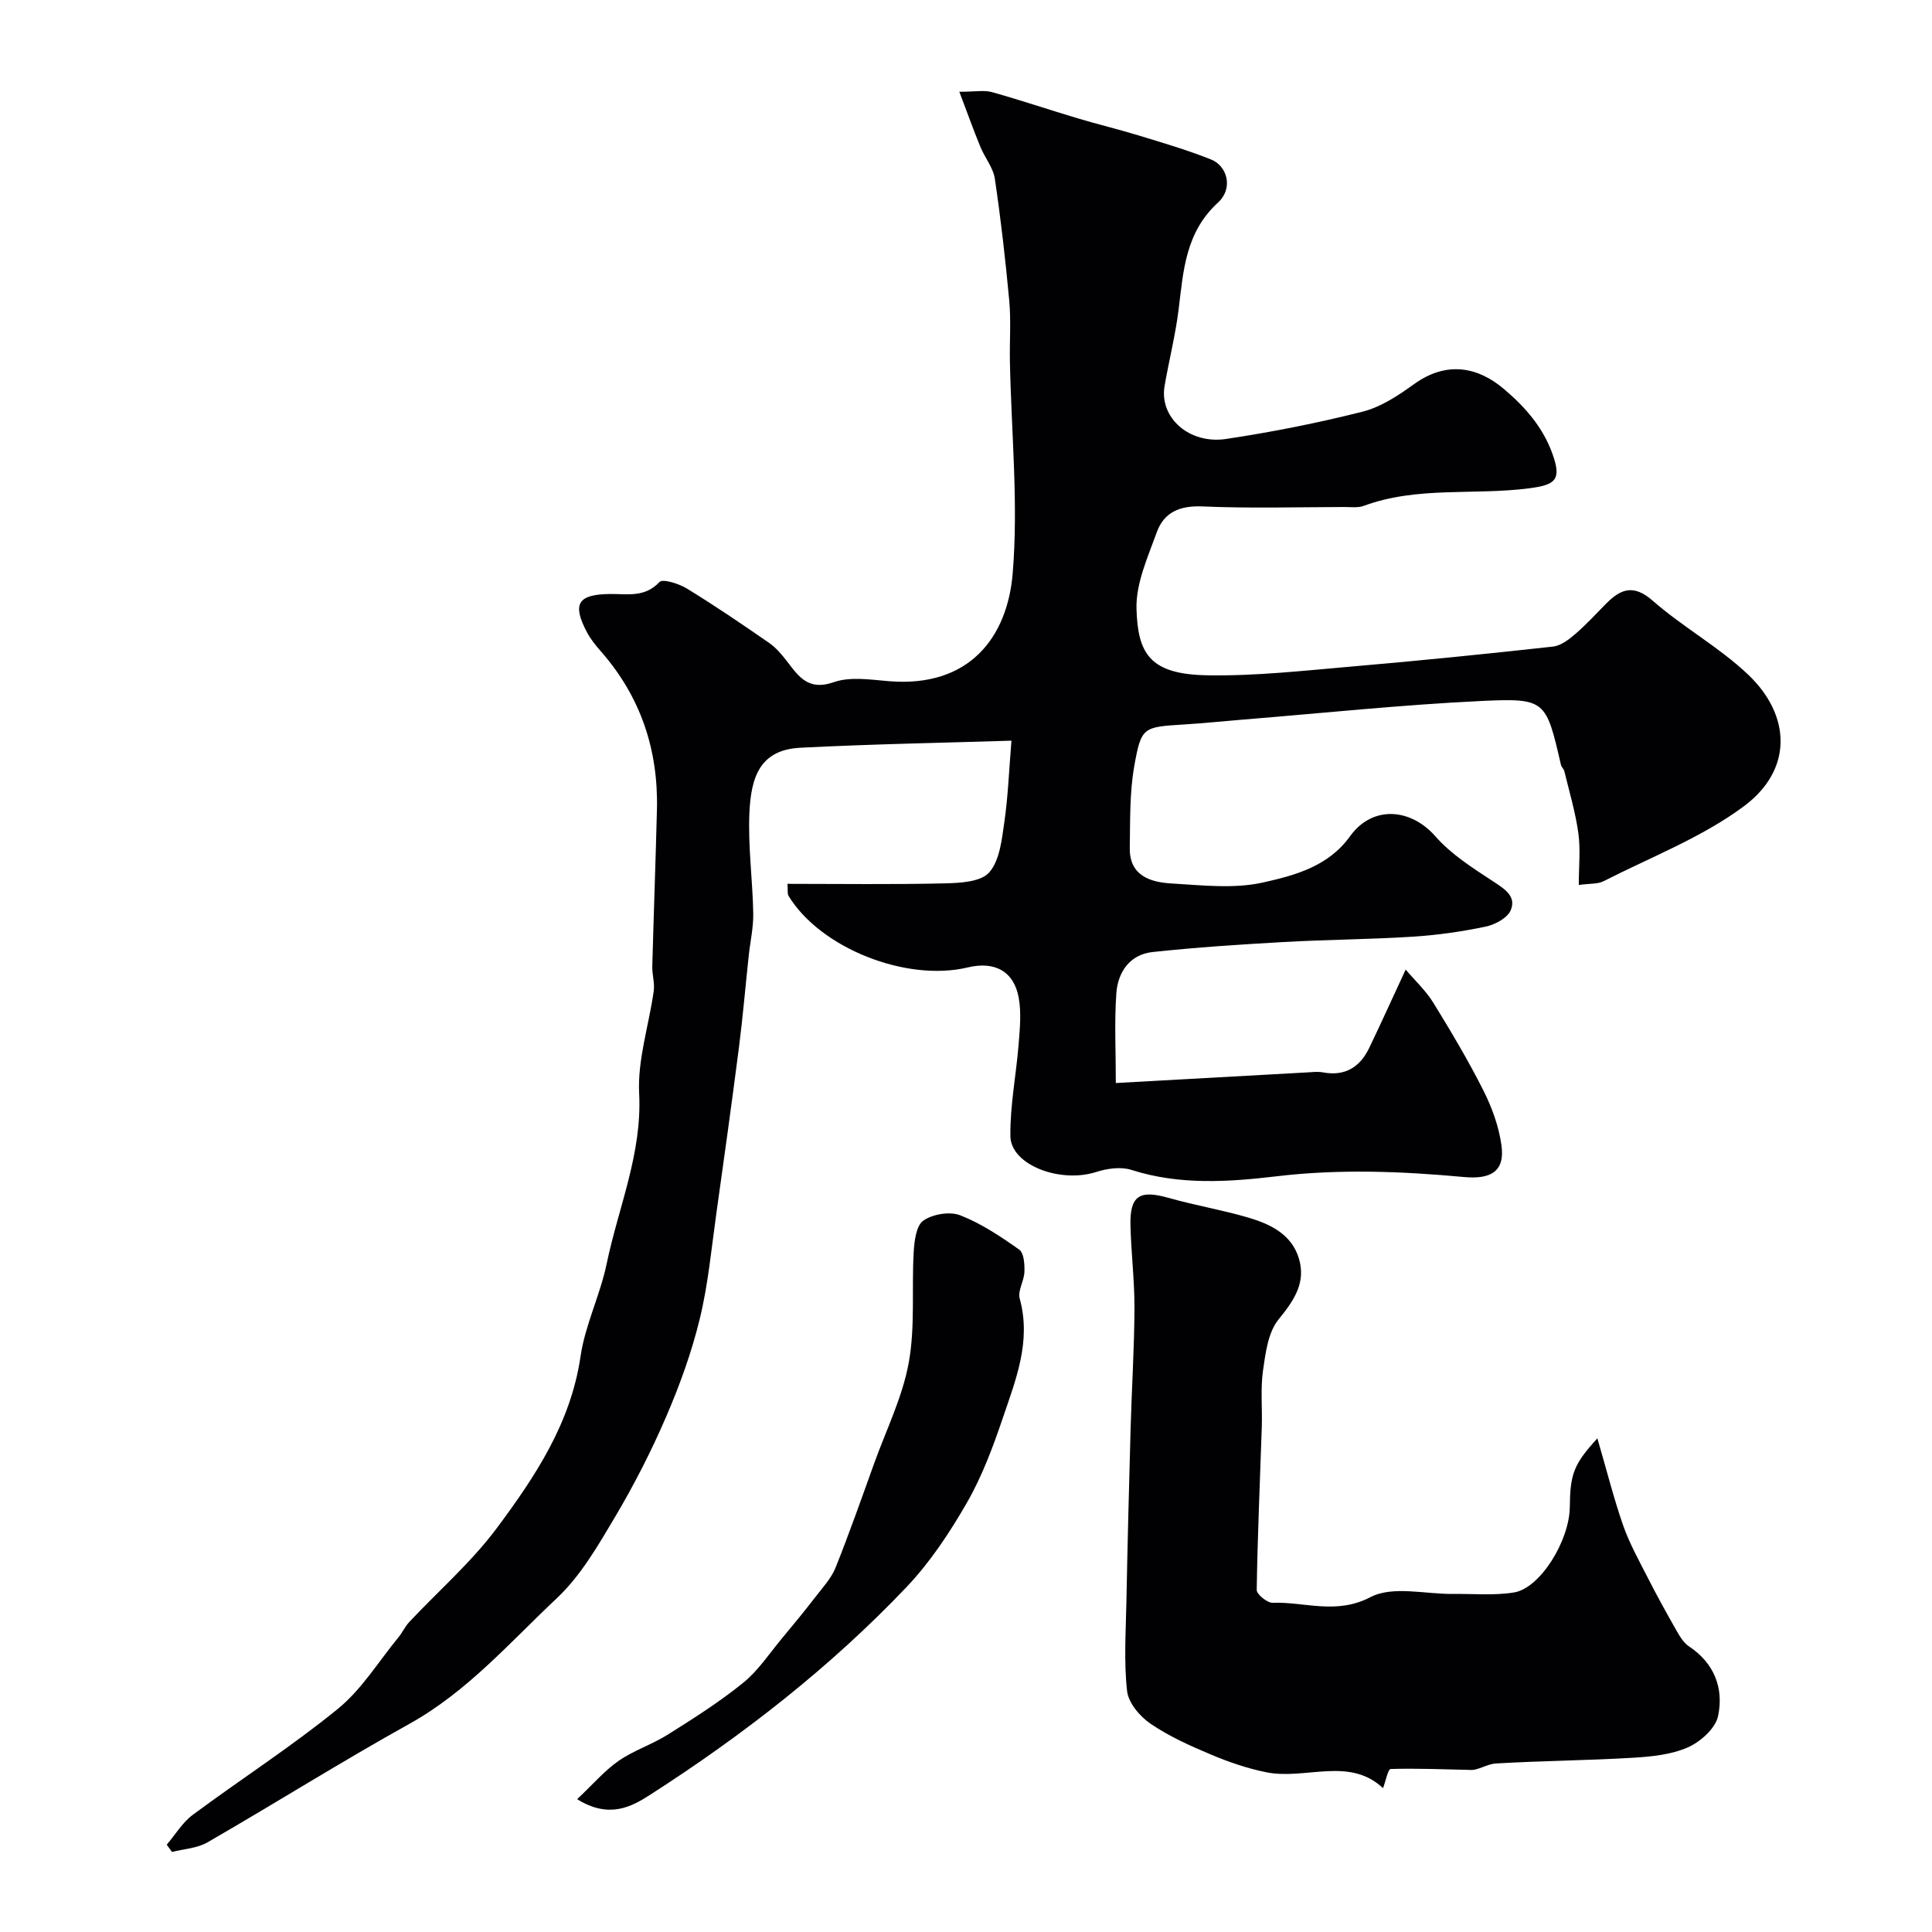
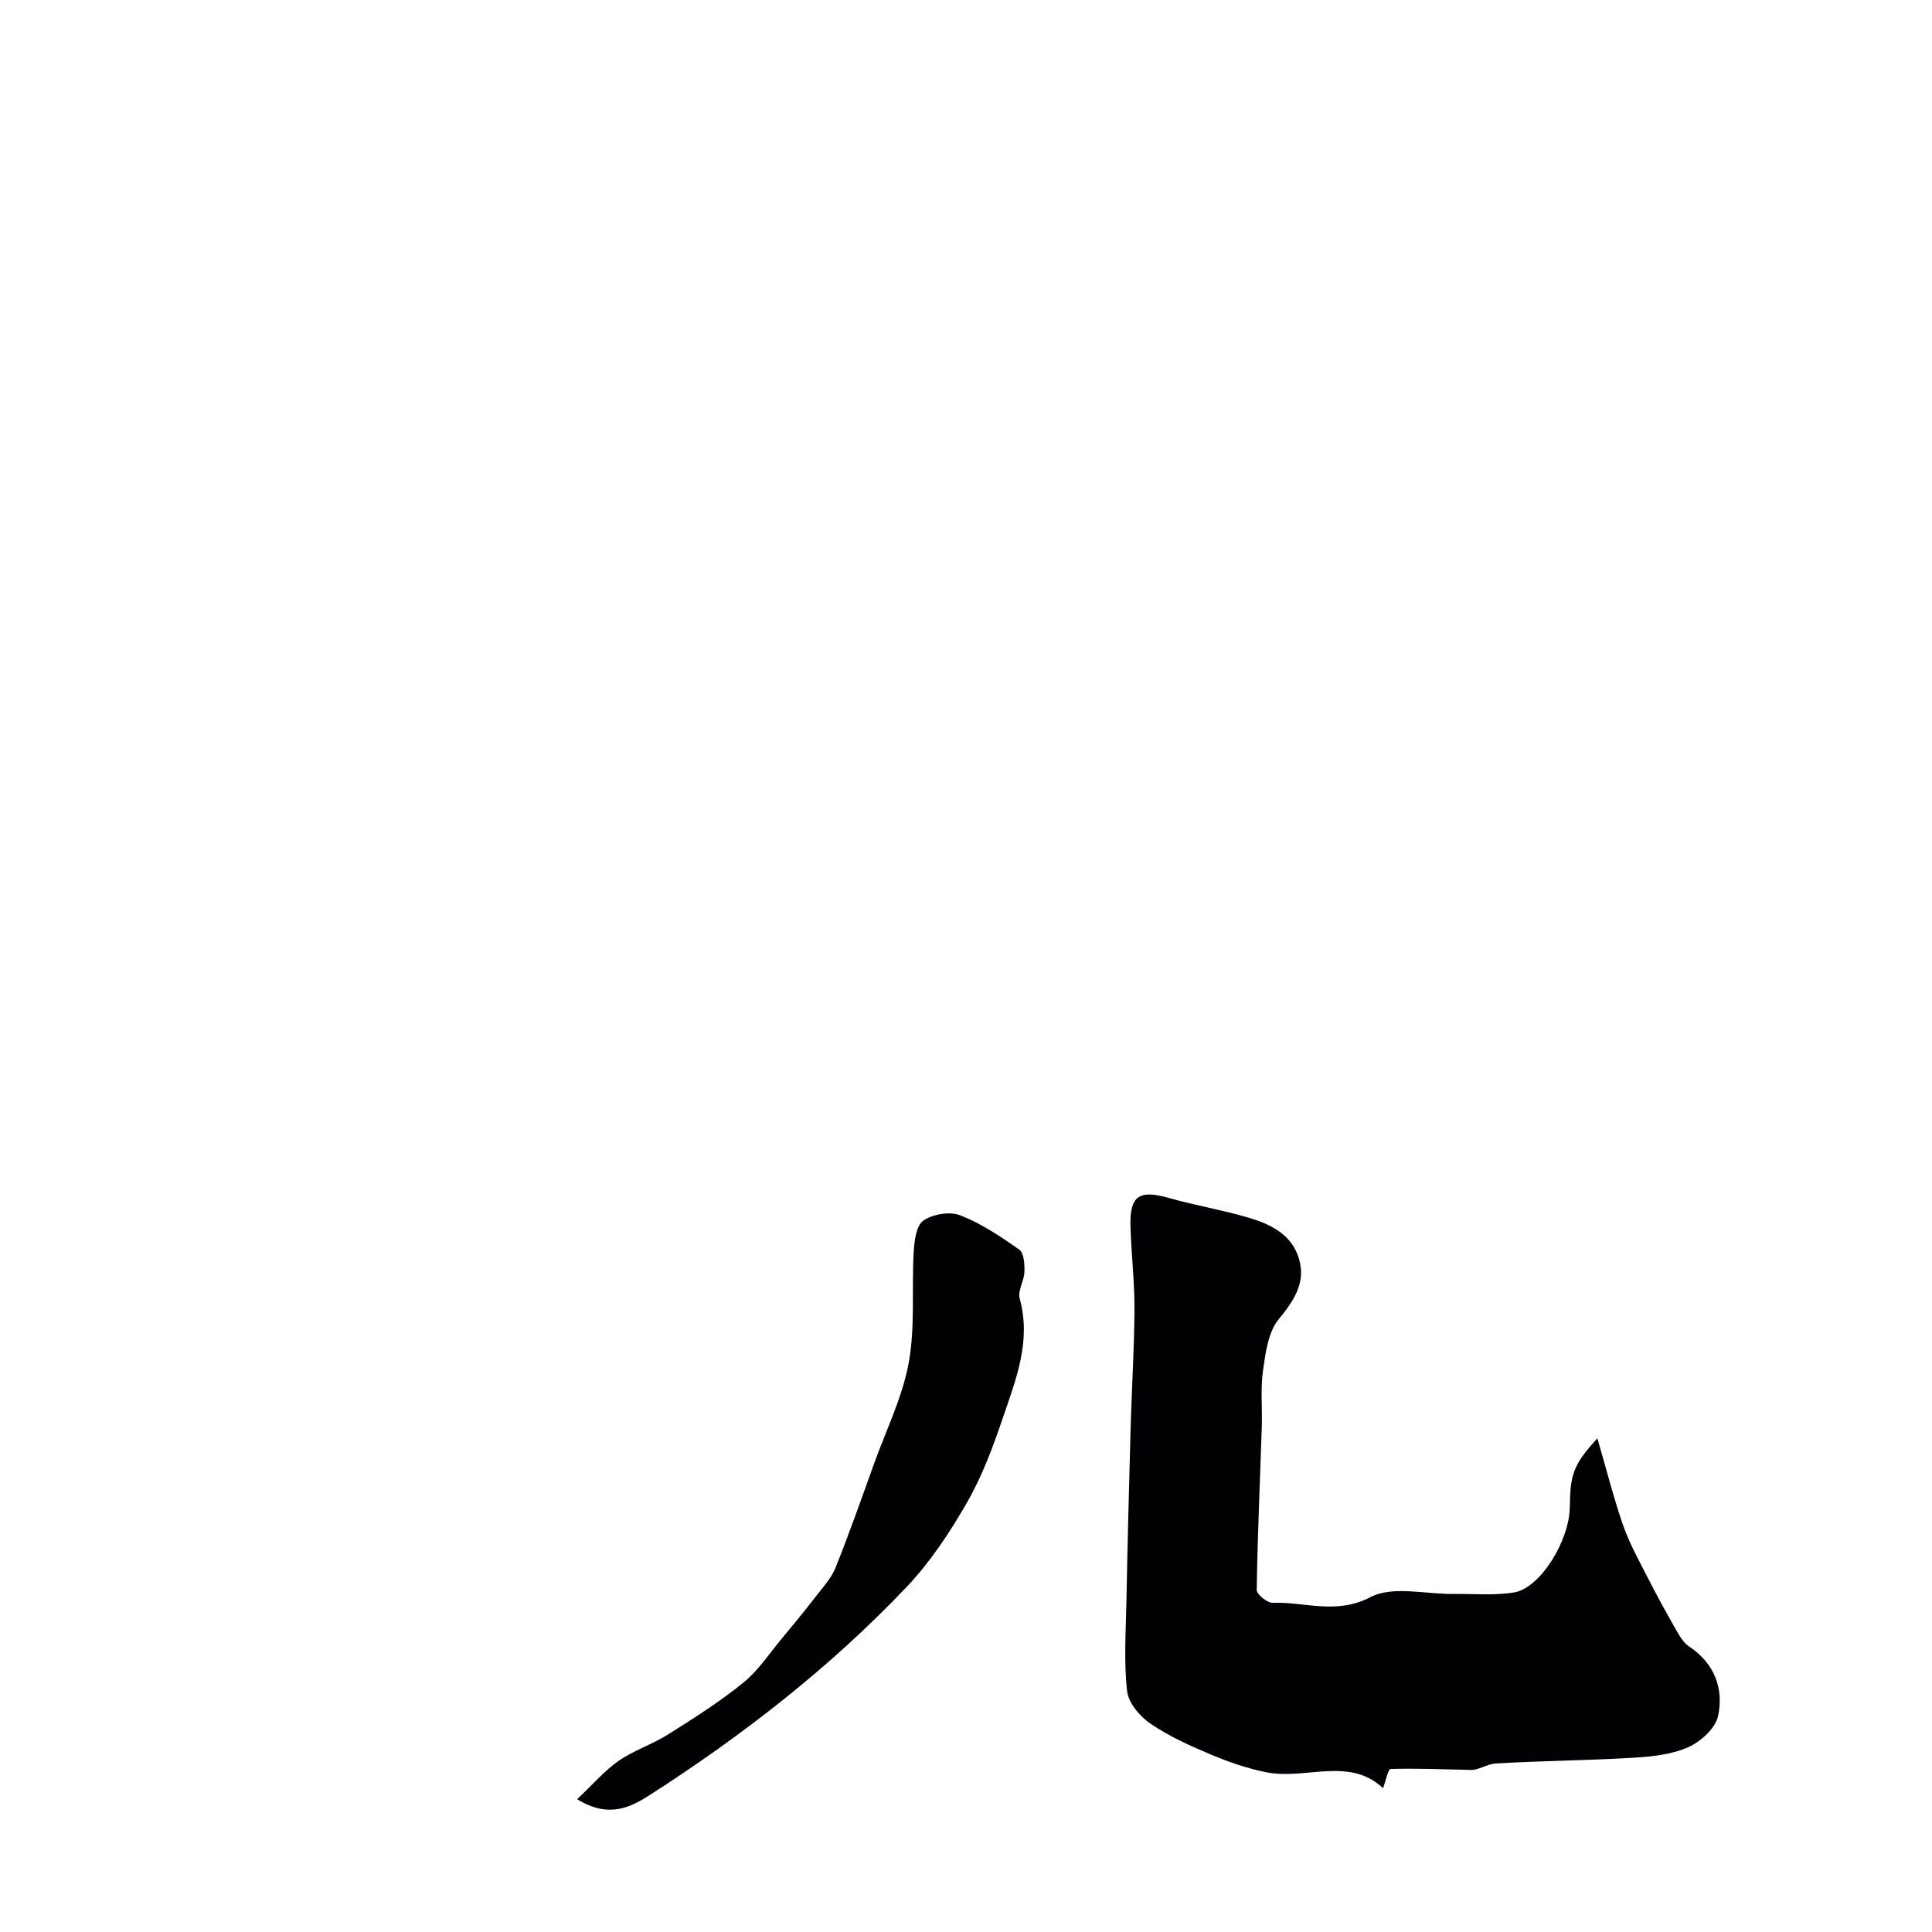
<svg xmlns="http://www.w3.org/2000/svg" enable-background="new 0 0 400 400" viewBox="0 0 400 400">
  <g fill="#010103">
-     <path d="m326.87 183.22c0-3.87.38-7.36-.09-10.73-.6-4.32-1.87-8.56-2.9-12.82-.11-.47-.59-.85-.7-1.31-3.09-13.35-3.11-13.86-16.45-13.23-16.42.78-32.8 2.51-49.2 3.84-4.1.33-8.19.76-12.3 1.02-8.56.54-8.94.44-10.4 8.67-.97 5.51-.83 11.24-.92 16.88-.1 5.73 4.19 7.11 8.61 7.37 6.31.37 12.9 1.15 18.93-.19 6.58-1.47 13.55-3.3 18.06-9.58 4.61-6.43 12.52-5.86 17.68.02 3.26 3.72 7.69 6.53 11.9 9.29 2.4 1.58 4.92 3.1 3.68 6.02-.69 1.61-3.26 2.98-5.2 3.38-4.95 1.04-10.01 1.76-15.06 2.08-8.92.57-17.87.6-26.8 1.11-9.04.51-18.1 1.1-27.1 2.07-4.68.51-7.17 4.14-7.48 8.52-.43 5.94-.11 11.94-.11 18.6 13.42-.75 26.42-1.47 39.42-2.19 1.16-.06 2.37-.22 3.49-.01 4.57.84 7.64-1.1 9.55-5.07 2.44-5.07 4.75-10.2 7.55-16.22 1.97 2.32 4.19 4.38 5.72 6.86 3.66 5.94 7.24 11.96 10.38 18.19 1.78 3.52 3.19 7.44 3.73 11.33.76 5.42-2.21 7.08-7.75 6.57-12.91-1.19-25.77-1.7-38.82-.15-9.85 1.17-20.09 1.87-30.02-1.32-2.18-.7-5.03-.31-7.29.42-7.43 2.41-17.72-1.42-17.79-7.42-.08-6.34 1.2-12.69 1.71-19.05.25-3.16.57-6.43.03-9.51-.97-5.54-4.94-7.71-10.54-6.37-12.76 3.06-30.54-3.99-37.12-14.79-.3-.49-.13-1.27-.23-2.51 10.98 0 21.77.16 32.55-.1 3.18-.07 7.48-.3 9.21-2.26 2.18-2.48 2.61-6.76 3.13-10.36.77-5.26.96-10.61 1.48-16.92-13.95.44-28.83.7-43.69 1.46-8.4.43-10.21 6.07-10.56 13.39-.32 6.92.66 13.89.79 20.85.06 2.92-.61 5.85-.93 8.77-.68 6.35-1.22 12.71-2.03 19.04-1.48 11.5-3.07 22.99-4.69 34.47-1.02 7.26-1.69 14.63-3.42 21.72-1.68 6.91-4.13 13.7-6.95 20.24-3.08 7.15-6.65 14.14-10.62 20.83-3.51 5.91-7.09 12.13-12.01 16.76-9.73 9.14-18.56 19.37-30.55 26.03-14.12 7.85-27.81 16.46-41.81 24.54-2.12 1.22-4.87 1.35-7.33 1.98-.36-.5-.72-1.01-1.09-1.51 1.78-2.08 3.24-4.58 5.38-6.17 9.96-7.4 20.45-14.13 30.05-21.95 4.94-4.02 8.43-9.81 12.55-14.82.82-1 1.37-2.25 2.25-3.18 6.06-6.46 12.85-12.36 18.1-19.41 7.93-10.65 15.32-21.73 17.34-35.54.95-6.52 4.06-12.69 5.41-19.18 2.42-11.69 7.36-22.79 6.73-35.27-.36-7 2.03-14.14 3.02-21.23.23-1.66-.35-3.42-.3-5.13.29-10.8.69-21.59.96-32.39.31-12.38-3.36-23.39-11.59-32.78-1.07-1.22-2.13-2.52-2.89-3.95-3.13-5.92-1.89-7.87 4.79-7.94 3.54-.04 7.18.79 10.21-2.48.67-.72 4.03.34 5.68 1.35 5.8 3.55 11.43 7.38 17.02 11.25 1.45 1 2.66 2.45 3.75 3.87 2.45 3.2 4.44 6.09 9.63 4.27 3.42-1.2 7.61-.52 11.42-.21 16.57 1.37 24.54-8.98 25.64-22.36 1.2-14.51-.3-29.23-.58-43.86-.08-4.16.24-8.36-.13-12.49-.78-8.46-1.74-16.91-2.99-25.31-.34-2.3-2.08-4.37-3-6.62-1.38-3.37-2.61-6.8-4.35-11.39 3.28 0 5.13-.38 6.75.07 5.94 1.66 11.78 3.64 17.69 5.41 4.17 1.25 8.41 2.26 12.57 3.53 5.07 1.55 10.19 3.04 15.11 5.01 3.37 1.35 4.64 5.98 1.45 8.9-6.77 6.21-7.18 14.1-8.17 22.16-.66 5.32-2 10.56-2.91 15.86-1.11 6.47 5.05 12.1 12.76 10.94 9.49-1.43 18.95-3.3 28.24-5.65 3.8-.96 7.4-3.35 10.65-5.7 6.8-4.89 13.26-3.53 18.59.99 4.53 3.84 8.11 7.99 10.07 13.44 1.94 5.41.63 6.43-4.85 7.14-11.38 1.48-23.11-.47-34.21 3.63-1.19.44-2.63.24-3.96.24-9.83.02-19.68.31-29.49-.12-4.65-.2-7.92 1.22-9.4 5.32-1.87 5.17-4.36 10.63-4.21 15.89.27 9.19 2.69 13.52 14.5 13.75 10.19.19 20.42-.99 30.6-1.86 13.73-1.18 27.43-2.57 41.13-4.08 1.62-.18 3.27-1.45 4.6-2.59 2.27-1.95 4.3-4.18 6.41-6.31 3.05-3.07 5.69-4.06 9.66-.58 6.25 5.48 13.75 9.59 19.75 15.3 8.92 8.49 9.23 19.69-.86 27.21-8.72 6.49-19.27 10.54-29.08 15.54-1.24.63-2.86.46-5.14.78z" />
    <path d="m330.72 297.79c1.97 6.75 3.4 12.49 5.34 18.04 1.3 3.72 3.26 7.23 5.06 10.76 1.88 3.69 3.88 7.32 5.93 10.92.7 1.23 1.51 2.61 2.64 3.36 5.29 3.5 7.22 8.73 6.02 14.42-.54 2.56-3.65 5.34-6.27 6.49-3.47 1.52-7.57 1.92-11.45 2.15-9.42.56-18.86.62-28.28 1.18-1.92.11-3.77 1.52-5.43 1.33-5.46-.12-10.92-.35-16.37-.19-.53.02-.99 2.44-1.57 3.97-7.01-6.6-16.02-1.66-24.16-3.29-3.89-.78-7.74-2.1-11.4-3.64-4.34-1.82-8.71-3.78-12.57-6.41-2.21-1.5-4.59-4.32-4.86-6.78-.68-6.08-.26-12.28-.14-18.43.23-11.97.54-23.95.87-35.92.23-8.26.76-16.52.8-24.78.03-5.76-.69-11.52-.83-17.28-.14-6.15 1.88-7.38 7.86-5.69 5.46 1.55 11.09 2.49 16.53 4.09 4.57 1.34 8.99 3.46 10.49 8.49 1.49 5.02-1.04 8.69-4.23 12.61-2.16 2.66-2.69 6.93-3.21 10.59-.54 3.83-.12 7.78-.25 11.67-.37 11.24-.88 22.48-1.05 33.73-.01.91 2.18 2.69 3.3 2.66 6.7-.23 13.14 2.54 20.27-1.18 4.6-2.4 11.42-.57 17.24-.65 4.16-.05 8.39.35 12.46-.31 5.4-.87 11.47-10.68 11.55-17.68.08-6.81.75-8.81 5.71-14.23z" />
    <path d="m119.49 372.5c3.29-3.09 5.67-5.91 8.6-7.94 3.14-2.18 6.94-3.39 10.19-5.44 5.34-3.36 10.71-6.76 15.59-10.72 3.14-2.54 5.45-6.11 8.08-9.26 2.35-2.82 4.68-5.65 6.92-8.56 1.49-1.93 3.24-3.82 4.13-6.03 2.88-7.19 5.44-14.51 8.07-21.8 2.48-6.86 5.8-13.57 7.08-20.65 1.35-7.44.58-15.24 1.02-22.87.13-2.28.52-5.49 2-6.52 1.95-1.35 5.48-1.94 7.65-1.09 4.34 1.69 8.36 4.39 12.2 7.1.98.69 1.12 3.01 1.08 4.57-.05 1.88-1.43 3.94-.98 5.57 2.44 8.84-.82 16.81-3.52 24.78-2.03 5.99-4.28 12.03-7.42 17.49-3.55 6.18-7.6 12.3-12.49 17.45-15.78 16.6-33.8 30.62-53.04 42.98-3.9 2.51-8.52 5.07-15.16.94z" />
  </g>
</svg>